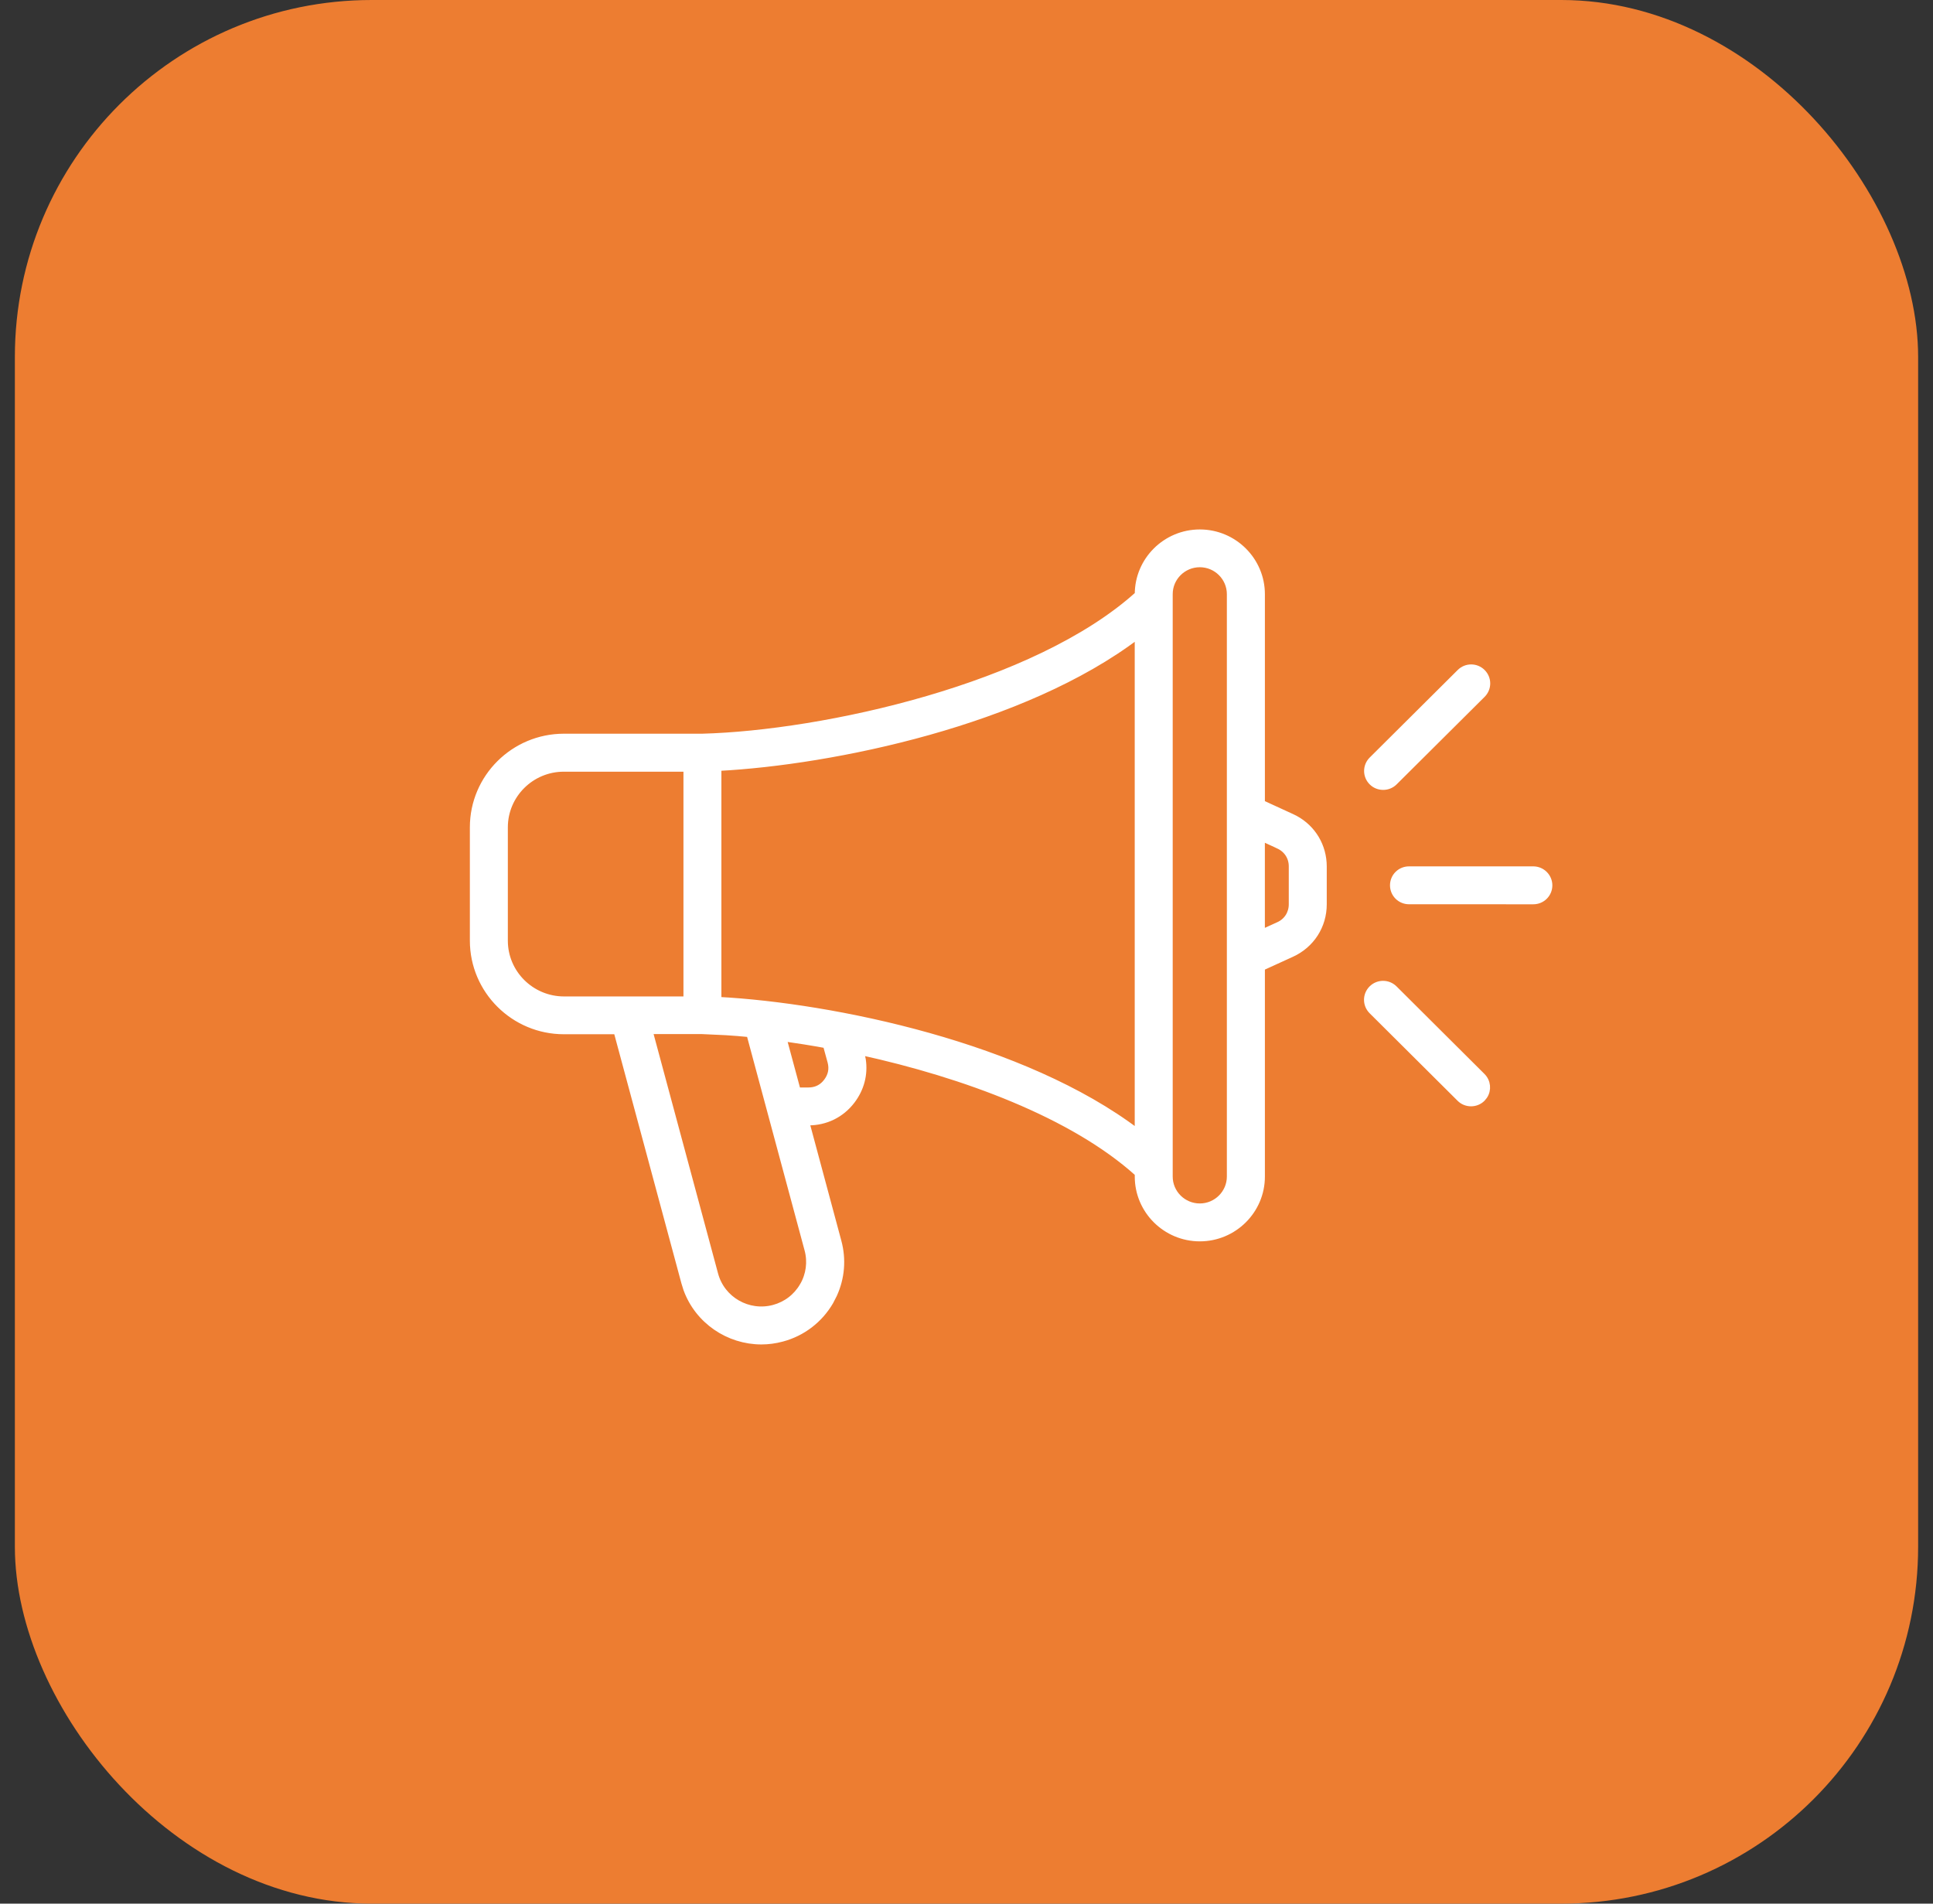
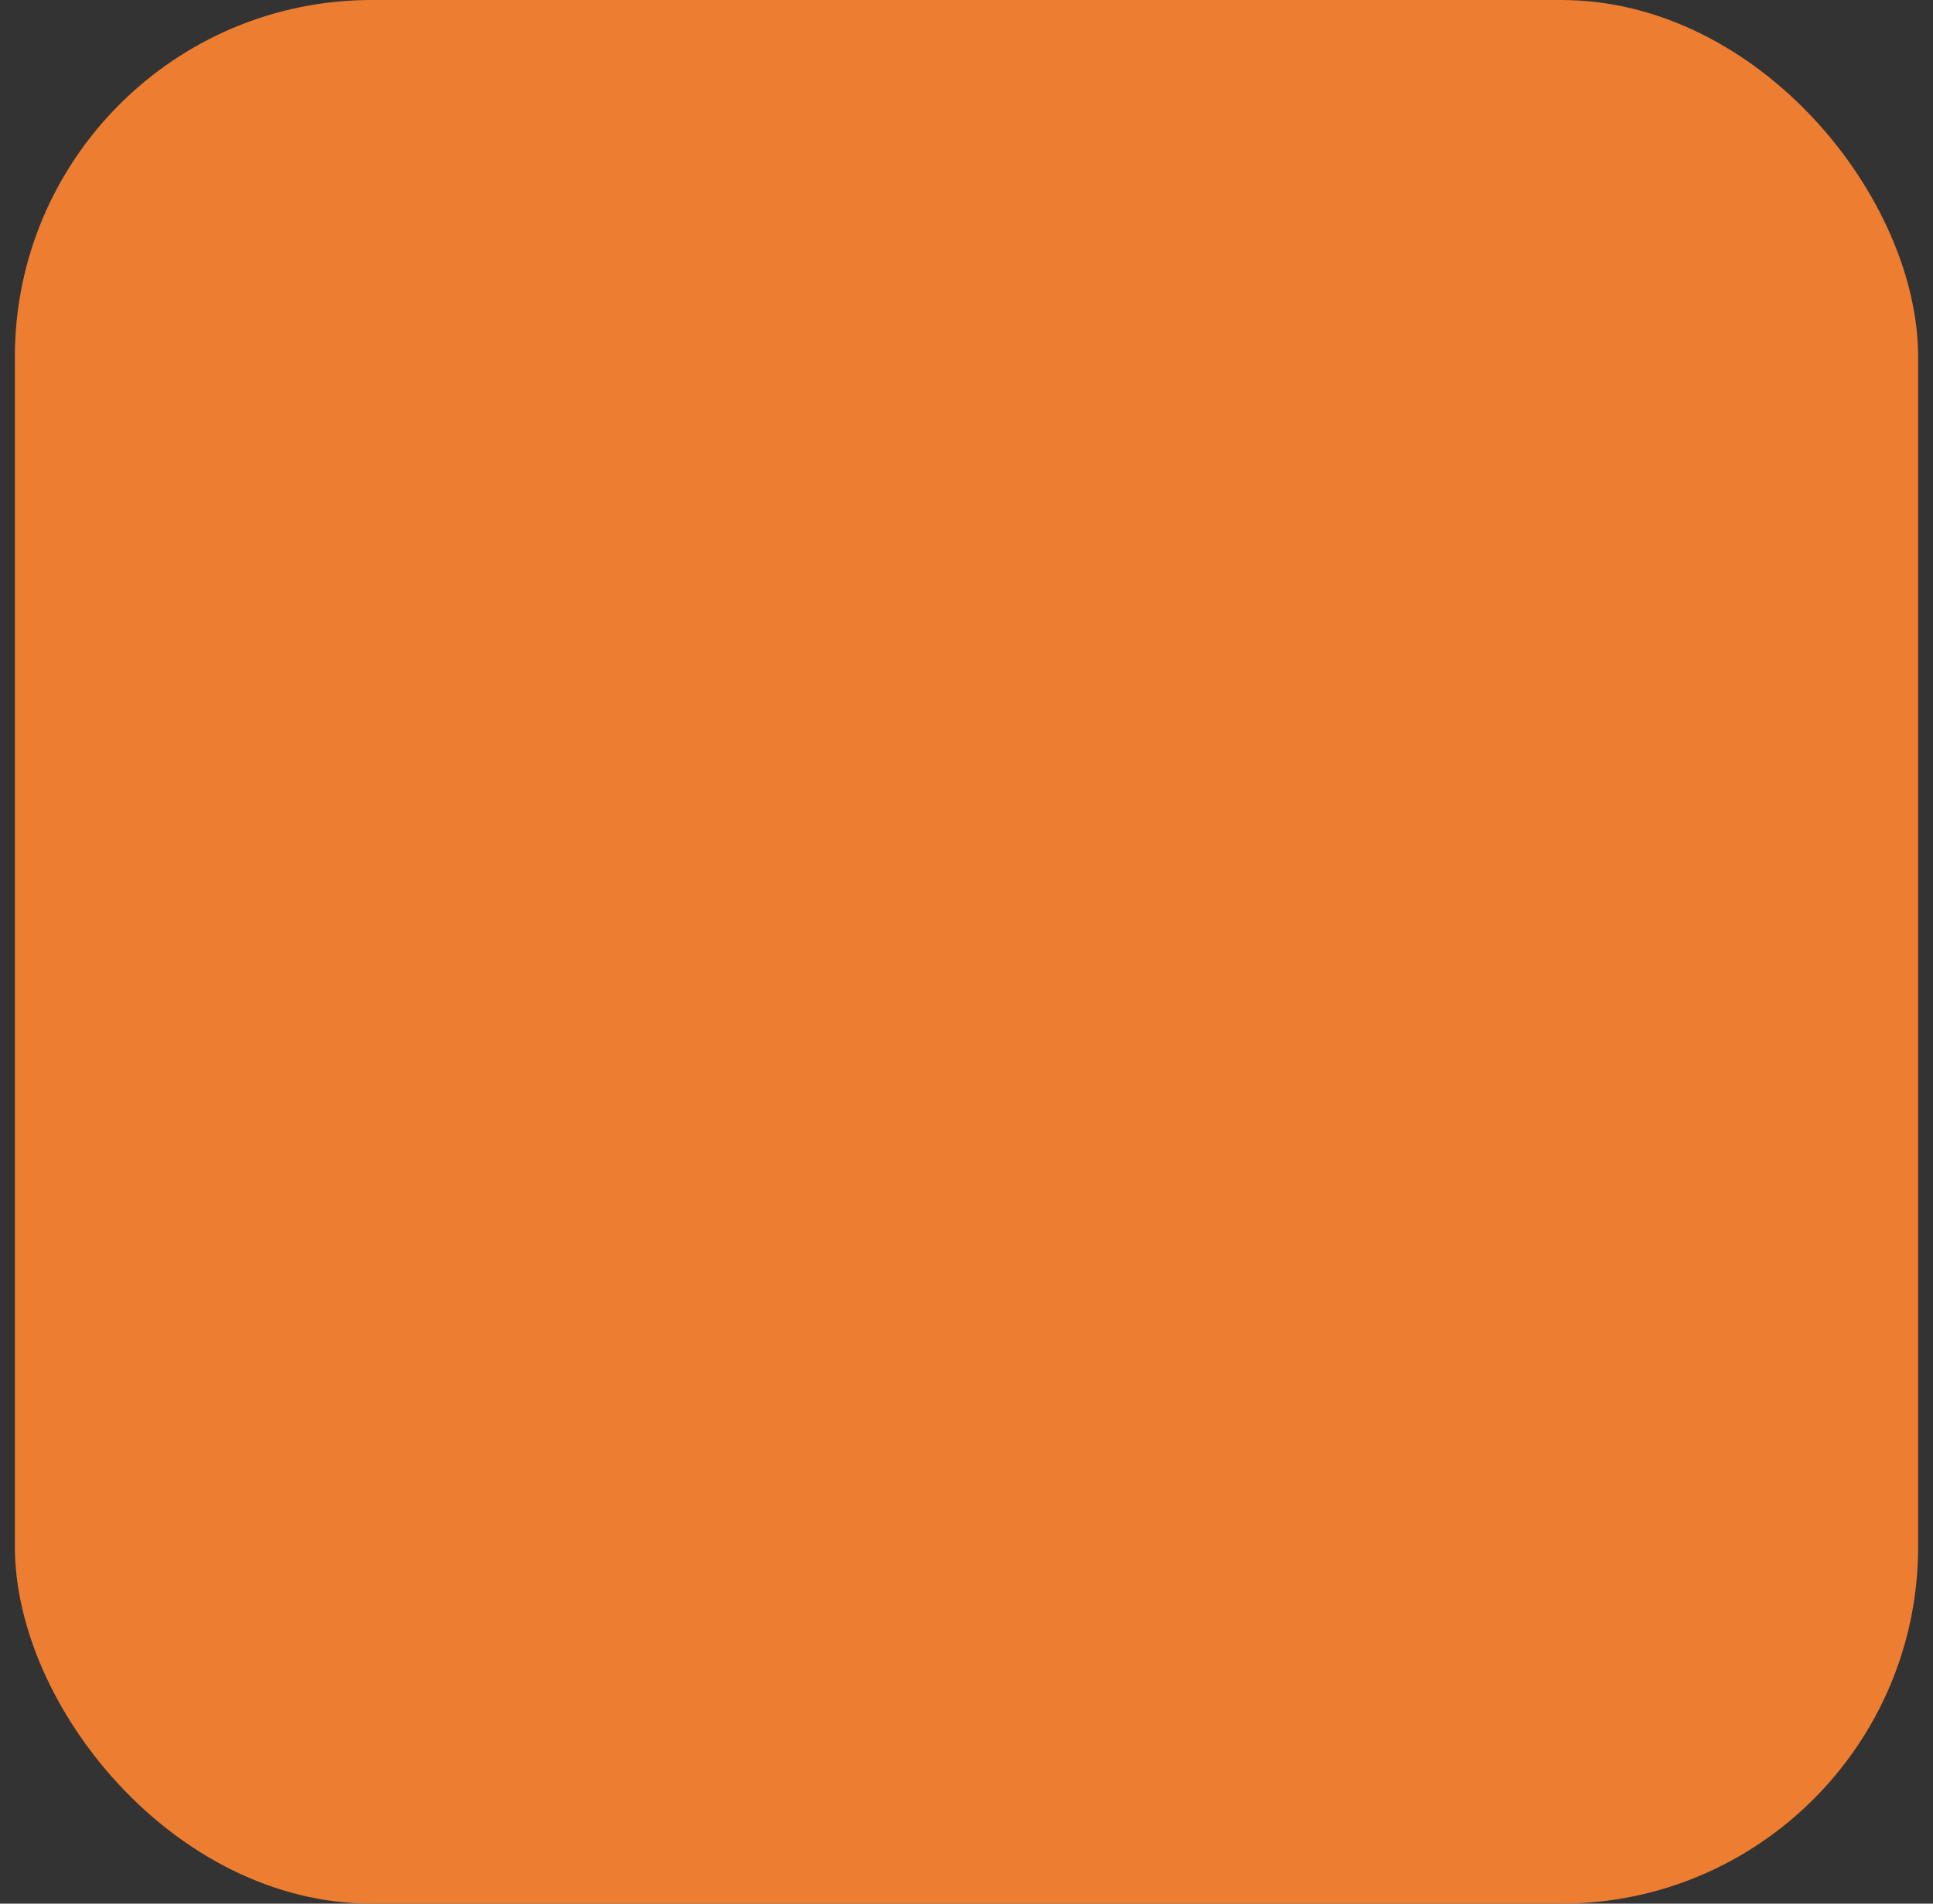
<svg xmlns="http://www.w3.org/2000/svg" width="65" height="64" viewBox="0 0 65 64" fill="none">
  <rect x="0" y="0" width="65" height="64" fill="#333333" stroke="none" />
  <rect x="0.5" width="64" height="64" rx="12" fill="#ED7D31" />
-   <path d="M40.346 17.9C41.496 17.9 42.434 18.832 42.434 19.977V26.999L43.435 27.458L43.558 27.519C44.151 27.841 44.514 28.448 44.514 29.132V30.404C44.514 31.13 44.101 31.773 43.435 32.076L42.434 32.533V39.557C42.434 40.702 41.496 41.634 40.346 41.634C39.195 41.634 38.258 40.702 38.258 39.557V39.453C36.069 37.477 32.397 36.127 28.958 35.374L28.97 35.416L29.014 35.628C29.088 36.121 28.96 36.608 28.649 37.014C28.293 37.479 27.768 37.735 27.183 37.735H27.118L28.194 41.736C28.358 42.34 28.304 42.965 28.048 43.526L27.926 43.764C27.568 44.379 26.986 44.825 26.297 45.007C26.067 45.069 25.833 45.1 25.604 45.1C24.494 45.1 23.466 44.409 23.078 43.339L23.01 43.12L20.733 34.671H18.962C17.273 34.671 15.901 33.304 15.9 31.625V27.812C15.901 26.131 17.276 24.767 18.962 24.767H23.614C25.641 24.713 28.452 24.295 31.188 23.496C33.908 22.702 36.541 21.534 38.258 19.984V19.977C38.258 18.832 39.195 17.9 40.346 17.9ZM24.049 42.839C24.277 43.691 25.16 44.197 26.016 43.969C26.429 43.859 26.775 43.596 26.99 43.225H26.991C27.206 42.856 27.262 42.424 27.153 42.017L25.201 34.767C24.93 34.74 24.665 34.719 24.409 34.703L23.611 34.666H21.848L24.049 42.839ZM40.345 18.97C39.787 18.97 39.334 19.422 39.334 19.974V39.557C39.334 40.11 39.789 40.56 40.345 40.56C40.902 40.56 41.354 40.108 41.355 39.557V19.974C41.354 19.421 40.901 18.97 40.345 18.97ZM38.257 21.378C36.342 22.836 33.781 23.895 31.229 24.612C28.646 25.338 26.066 25.719 24.158 25.818V33.616C26.067 33.717 28.649 34.099 31.231 34.825C33.784 35.543 36.344 36.6 38.257 38.056V21.378ZM46.126 33.233C46.338 33.023 46.678 33.023 46.89 33.233L49.847 36.177C50.032 36.361 50.056 36.644 49.917 36.852L49.847 36.938C49.74 37.044 49.601 37.094 49.466 37.094C49.329 37.094 49.191 37.044 49.085 36.938L46.126 33.994C45.914 33.783 45.914 33.444 46.126 33.233ZM26.823 36.661H27.178C27.404 36.661 27.588 36.585 27.733 36.432L27.793 36.361C27.946 36.158 27.992 35.939 27.926 35.695L27.773 35.138C27.287 35.049 26.811 34.974 26.35 34.909L26.823 36.661ZM18.959 25.844C17.865 25.844 16.977 26.729 16.977 27.814V31.626C16.977 32.711 17.865 33.597 18.962 33.6H23.082V25.844H18.959ZM42.433 31.35L42.985 31.098H42.986C43.268 30.973 43.437 30.709 43.437 30.401V29.127C43.437 28.82 43.269 28.561 42.985 28.432V28.431L42.433 28.178V31.35ZM51.562 29.227C51.861 29.229 52.1 29.472 52.1 29.766C52.099 30.063 51.86 30.302 51.56 30.302L47.38 30.301C47.082 30.301 46.841 30.063 46.841 29.764C46.841 29.466 47.08 29.227 47.38 29.227H51.562ZM49.088 22.596C49.3 22.385 49.64 22.385 49.852 22.596C50.064 22.807 50.064 23.146 49.852 23.357L46.893 26.3C46.786 26.406 46.647 26.456 46.512 26.456C46.373 26.456 46.236 26.406 46.129 26.3C45.917 26.089 45.917 25.75 46.129 25.539L49.088 22.596Z" fill="white" stroke="white" stroke-width="0.2" />
</svg>